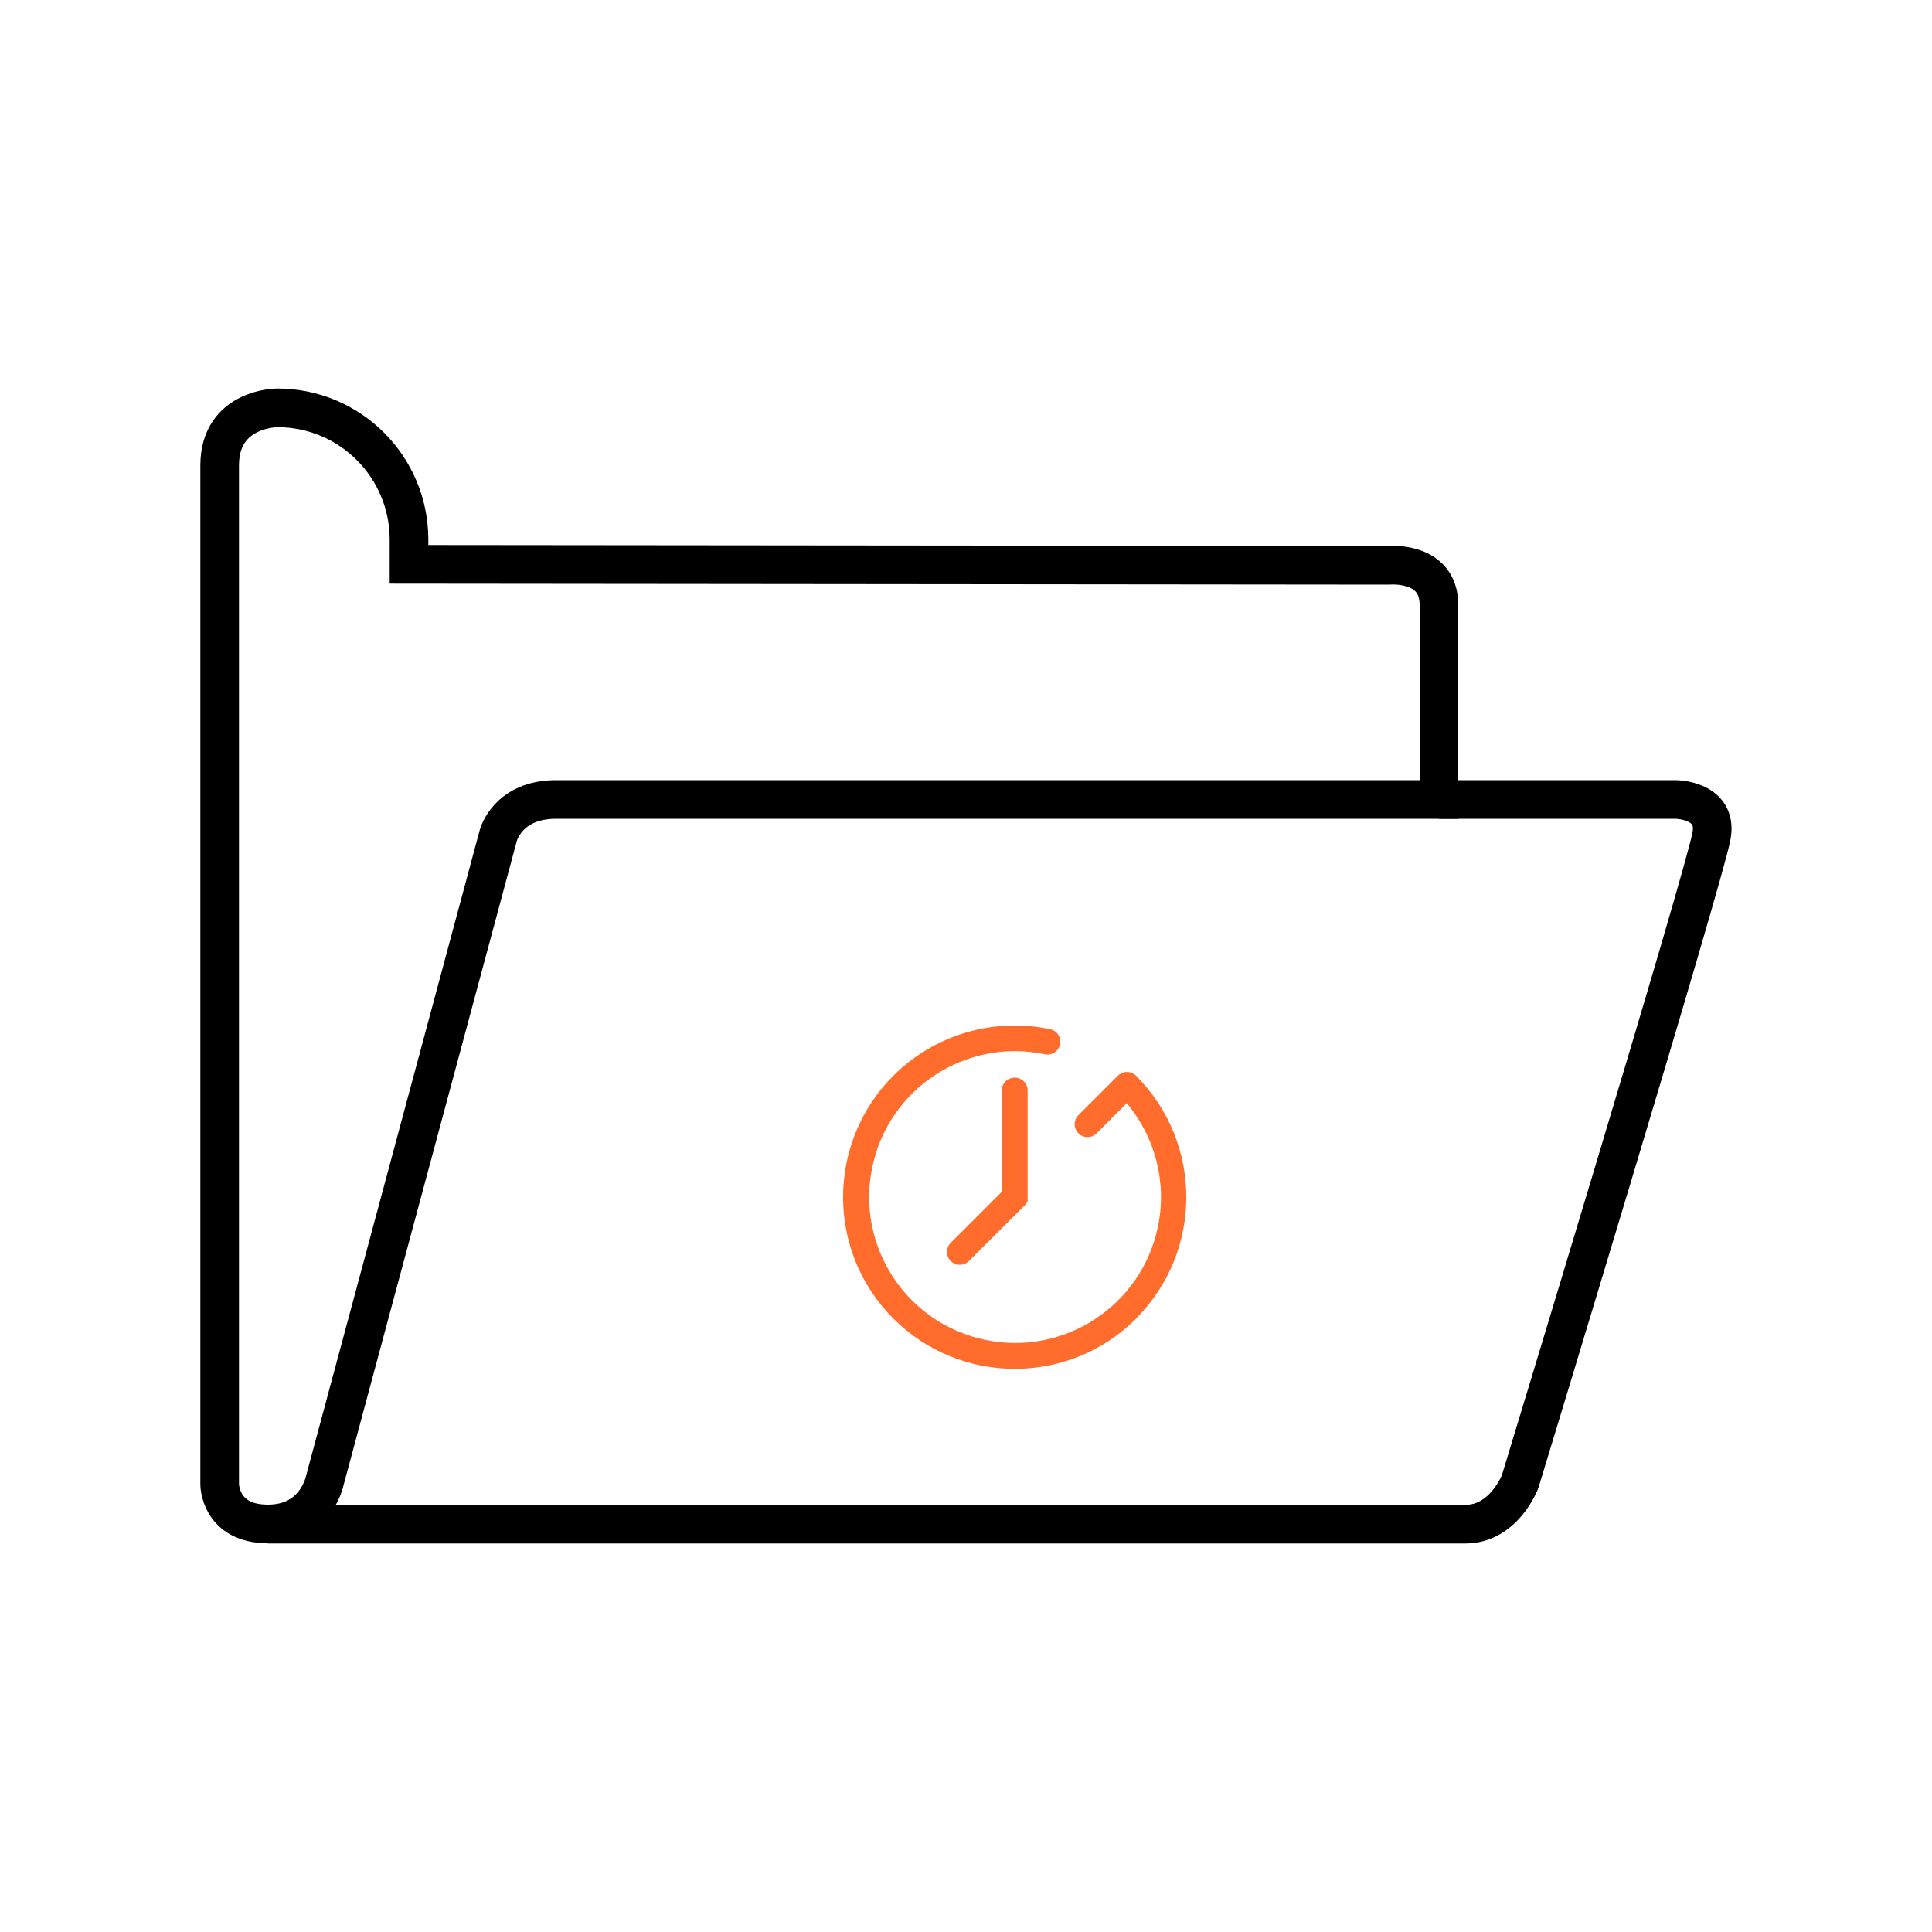
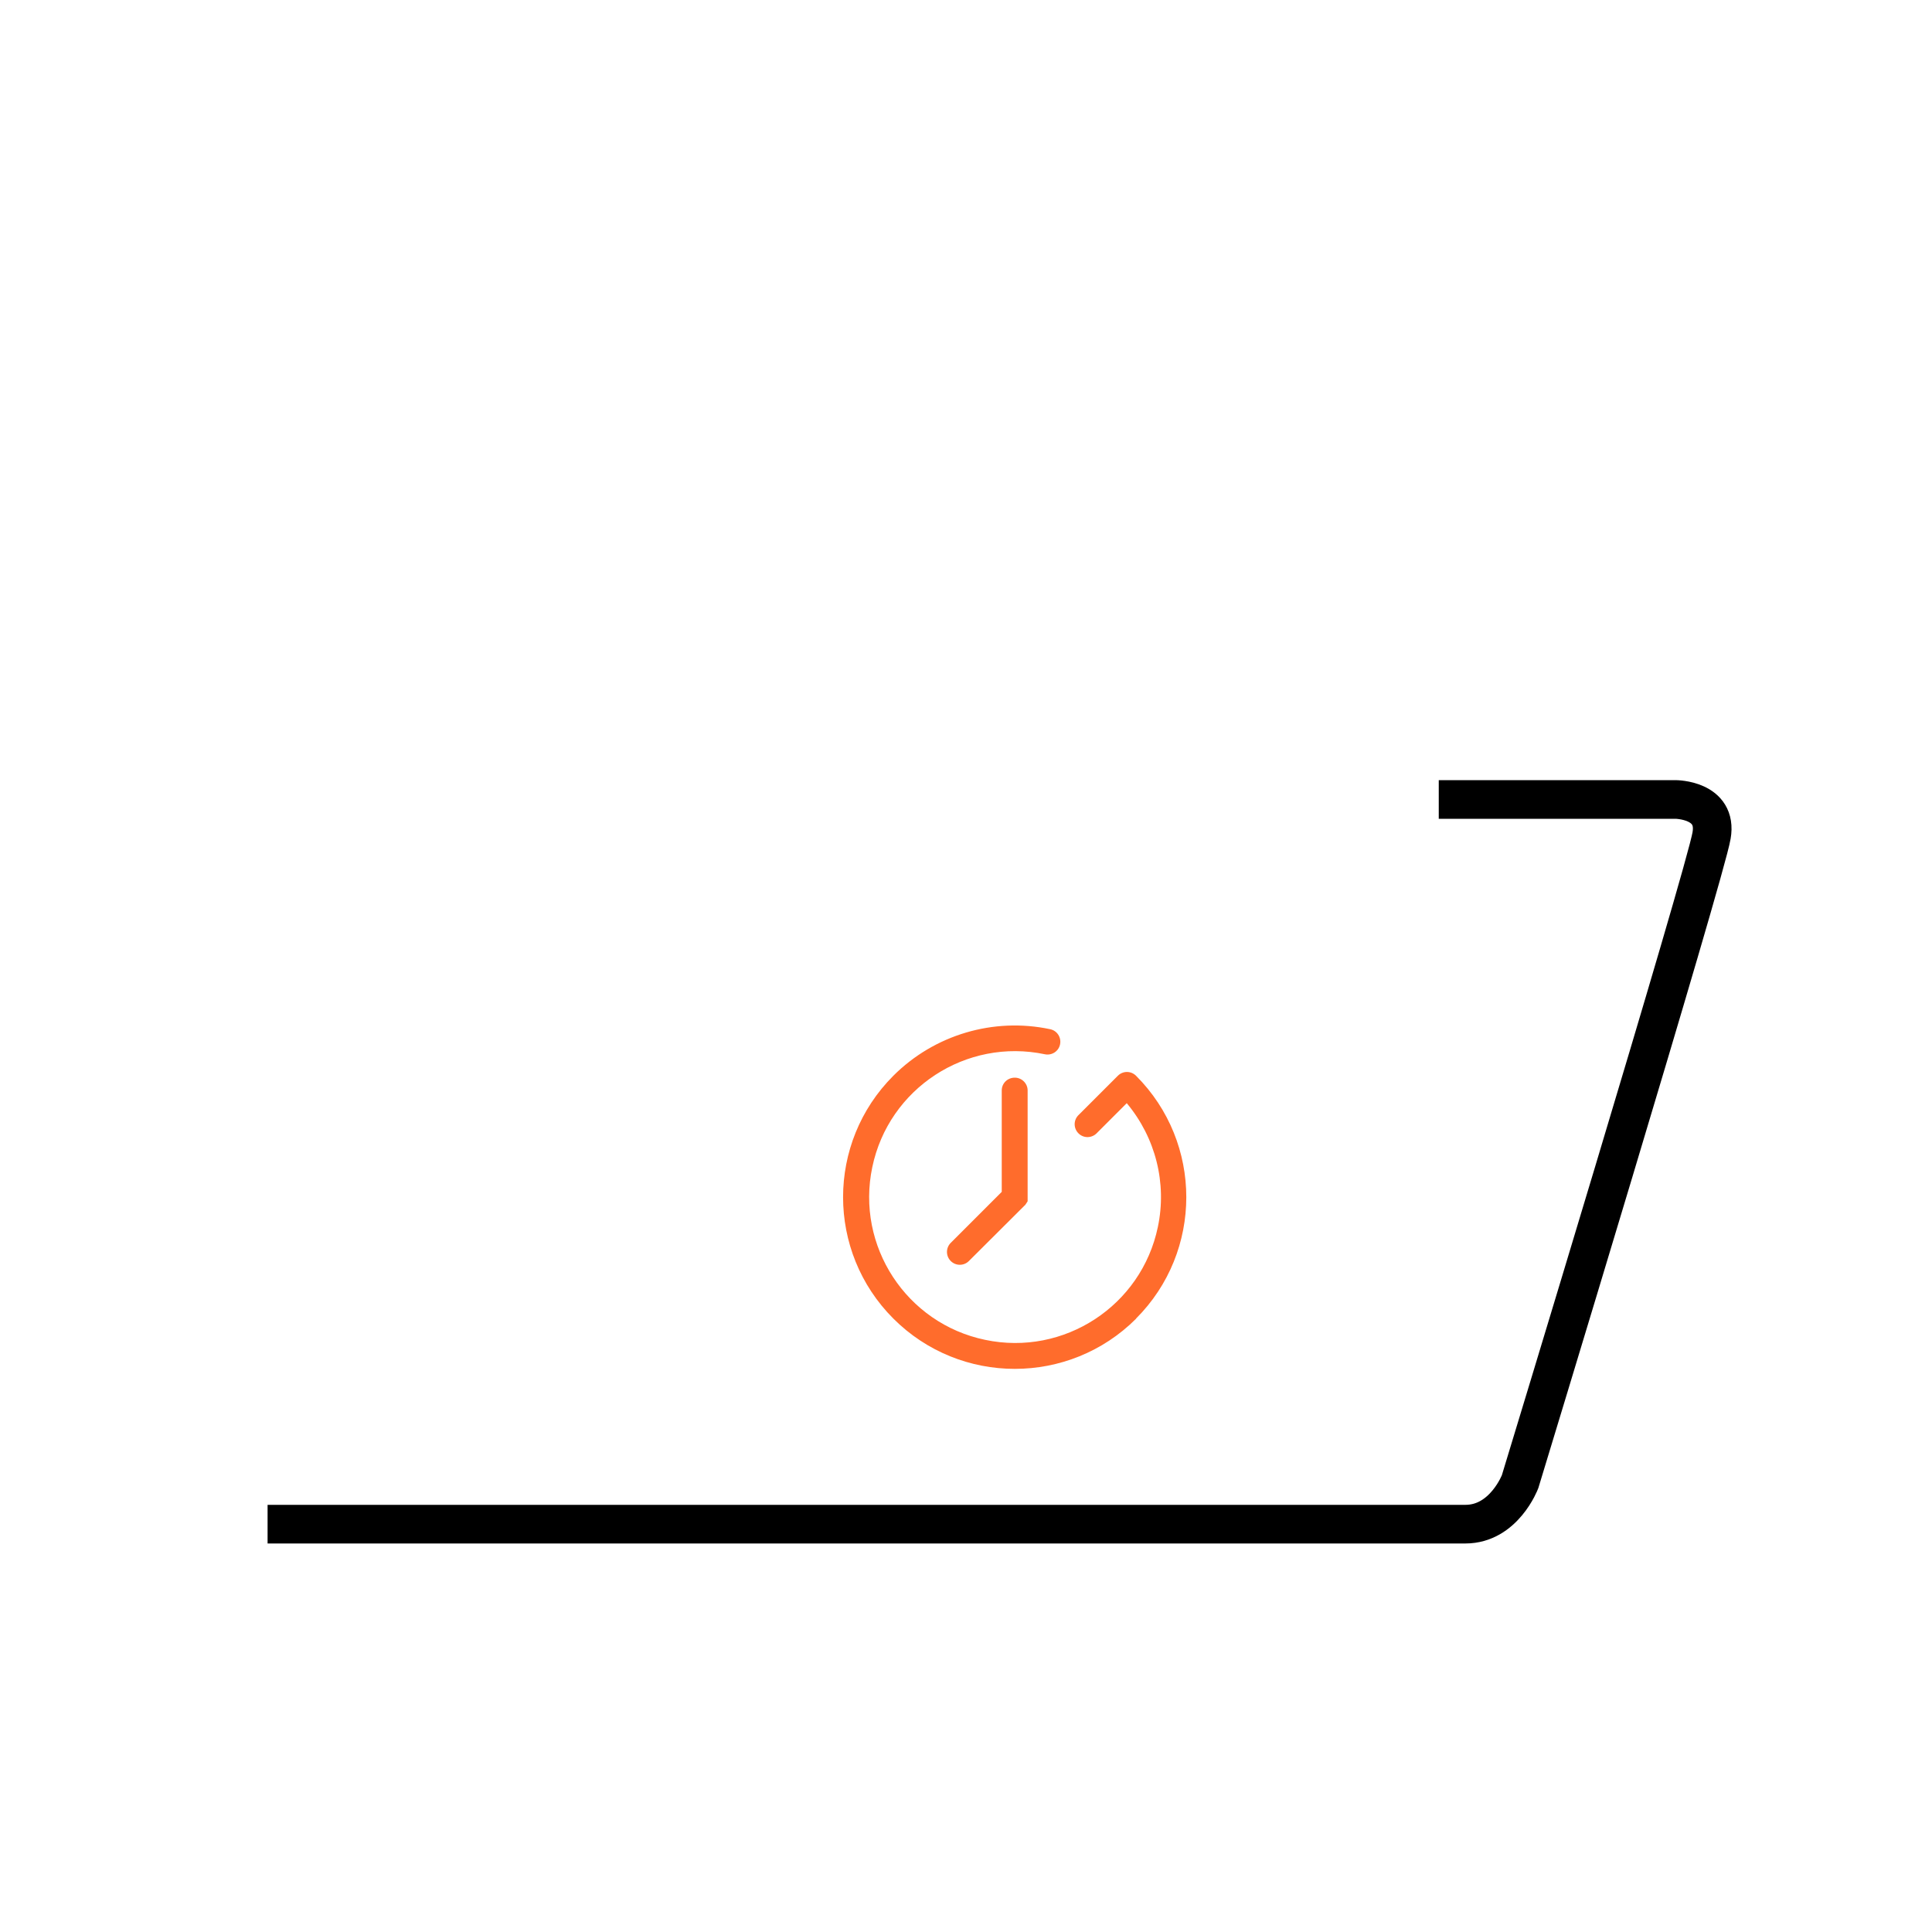
<svg xmlns="http://www.w3.org/2000/svg" id="temp-folder" viewBox="0 0 100 100">
  <g id="folder-2">
    <g>
      <path d="m74.47,41.38h12.25s2.2,0,1.87,1.87c-.31,1.9-9.91,33.44-9.91,33.44,0,0-.83,2.2-2.83,2.2H13.85" fill="none" stroke="#000" stroke-miterlimit="10" stroke-width="2" />
-       <path d="m74.47,41.38H28.78c-2.52,0-2.99,1.87-2.99,1.87l-8.98,33.39s-.44,2.24-2.94,2.24-2.5-2.05-2.5-2.05V24.09c0-2.98,2.98-2.98,2.98-2.98h0c3.77,0,6.82,3.05,6.82,6.82v1.28l50.72.05s2.59-.24,2.59,2.05v10.07h0Z" fill="none" stroke="#000" stroke-miterlimit="10" stroke-width="2" />
    </g>
  </g>
  <path id="Real-time_Routing_1" data-name="Real-time Routing 1" d="m58.81,68.25c-3.47,3.47-9.1,3.47-12.57,0-3.47-3.47-3.47-9.1,0-12.57,2.12-2.12,5.18-3.03,8.11-2.41.36.07.59.42.52.78s-.42.59-.78.52h0c-4.08-.86-8.09,1.76-8.94,5.84-.86,4.08,1.76,8.09,5.84,8.94,4.08.86,8.09-1.76,8.94-5.84.48-2.27-.12-4.63-1.61-6.41l-1.54,1.54c-.25.27-.67.29-.94.04s-.29-.67-.04-.94c.01-.01.02-.02.04-.04l2.02-2.02c.26-.26.68-.26.94,0,3.47,3.47,3.47,9.1,0,12.57h0Z" fill="#ff6c2c" fill-rule="evenodd" />
  <path id="Real-time_Routing_1_copy" data-name="Real-time Routing 1 copy" d="m52.53,55.78c.36,0,.66.3.66.66h0v5.65s0,.02,0,.03c0,.01,0,.02,0,.03v.03s-.02.02-.02.03-.01.02-.02.03-.01.02-.02.03,0,.02-.02.03c0,.01-.01.02-.02.03,0,.01-.02.02-.02.03,0,0,0,.02-.02.02-.02.02-.03.03-.05.05l-2.85,2.84c-.26.26-.68.26-.94,0-.26-.26-.26-.68,0-.94l2.64-2.64v-5.25c0-.37.3-.66.67-.66h0Z" fill="#ff6c2c" fill-rule="evenodd" />
</svg>